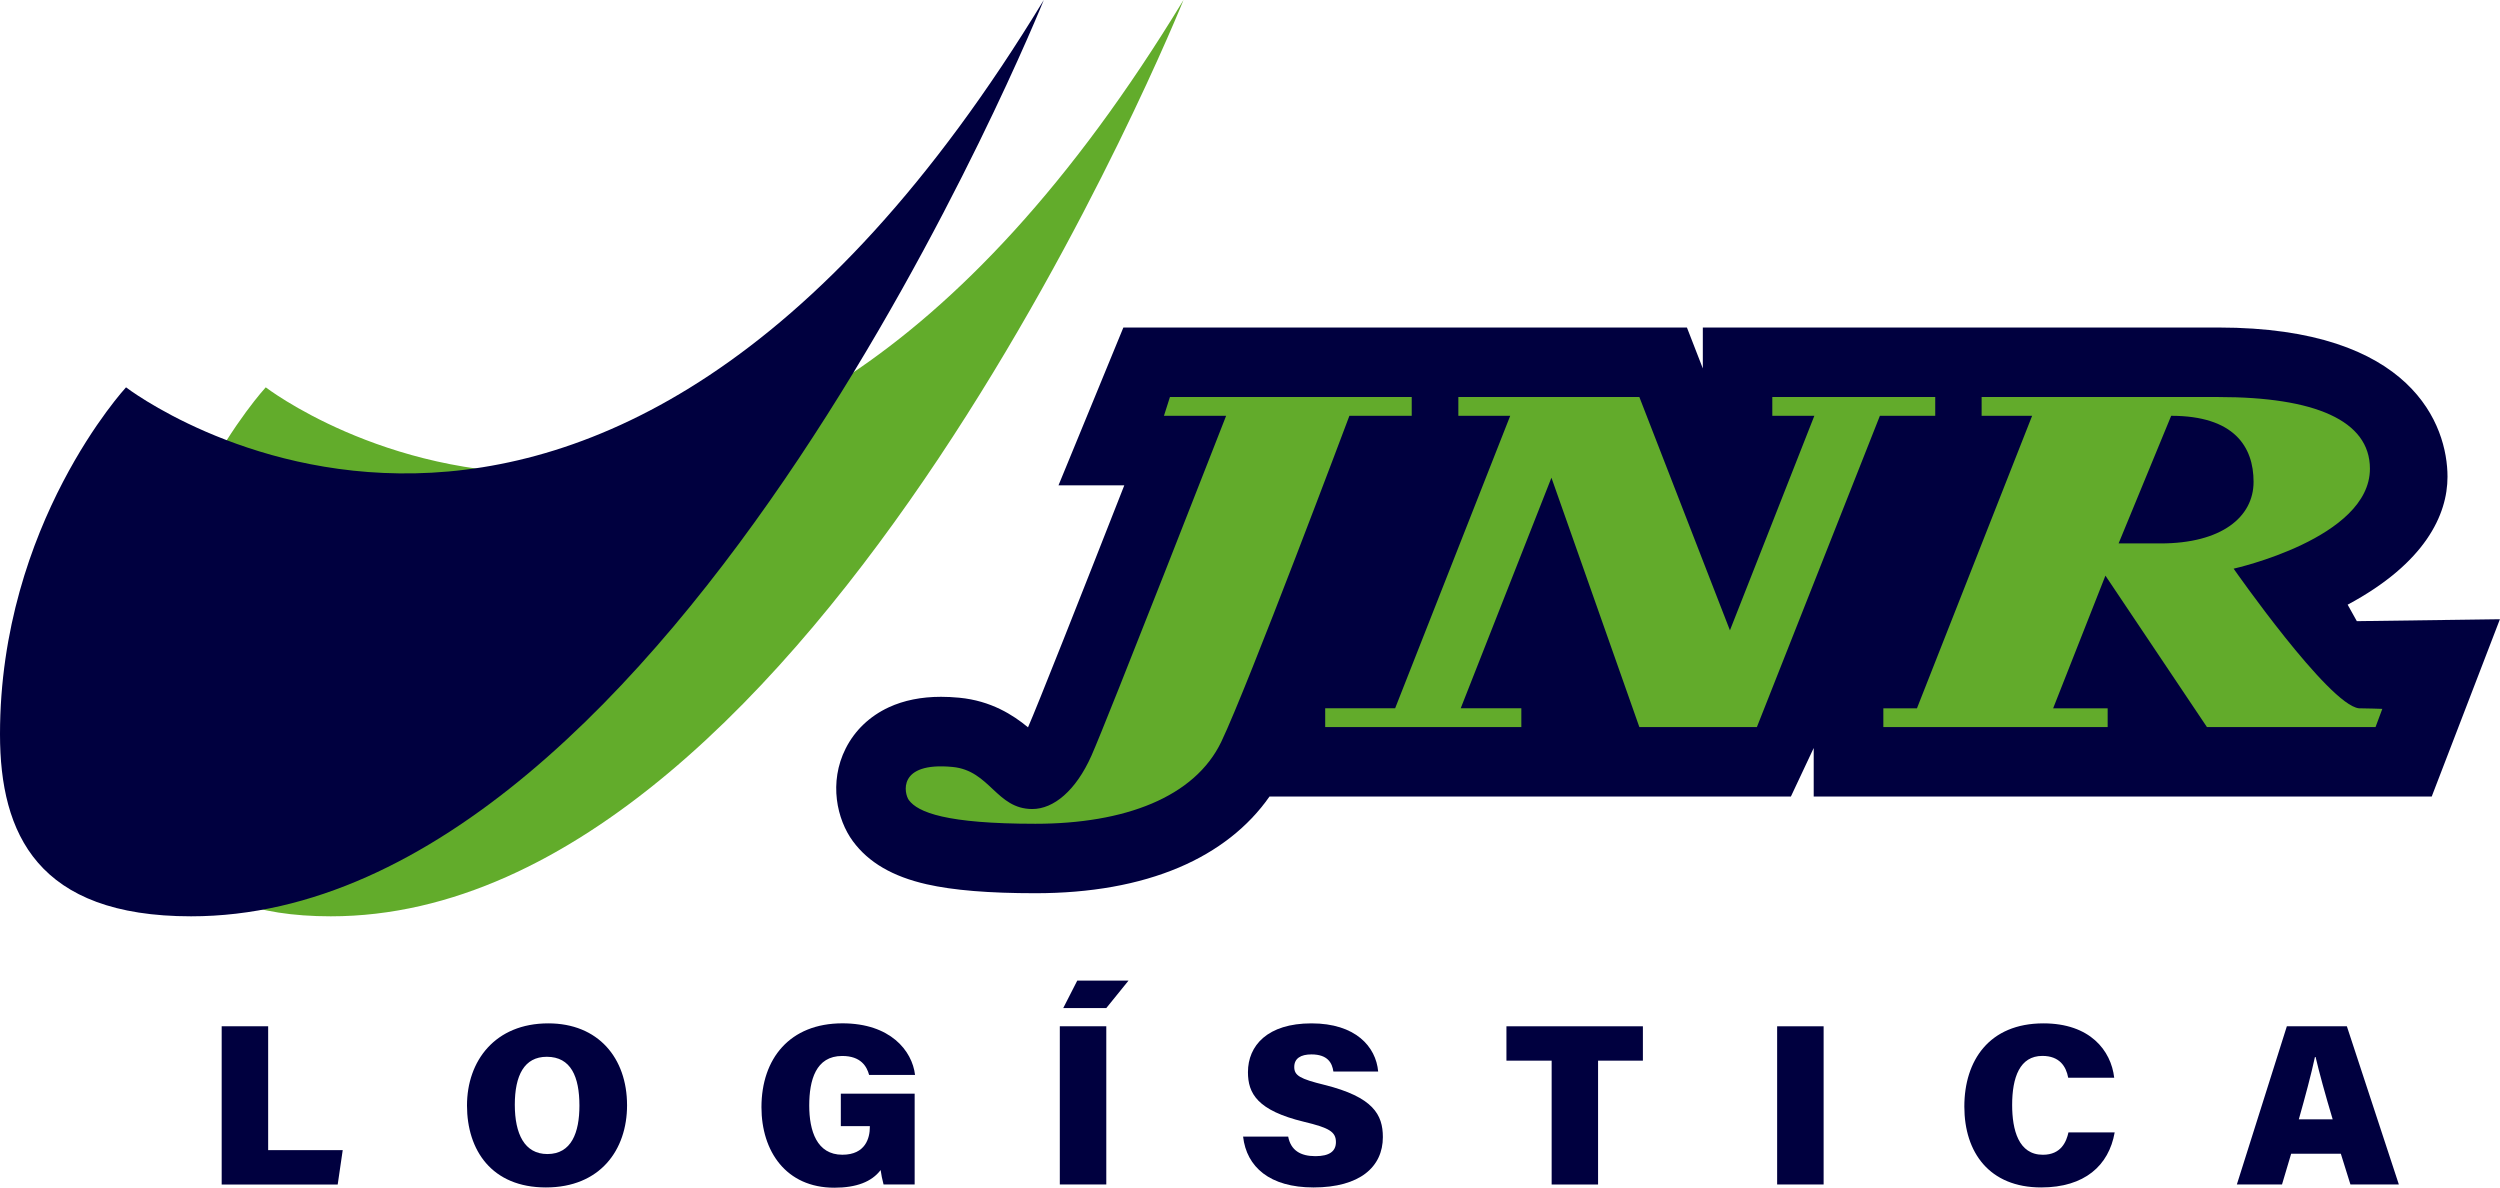
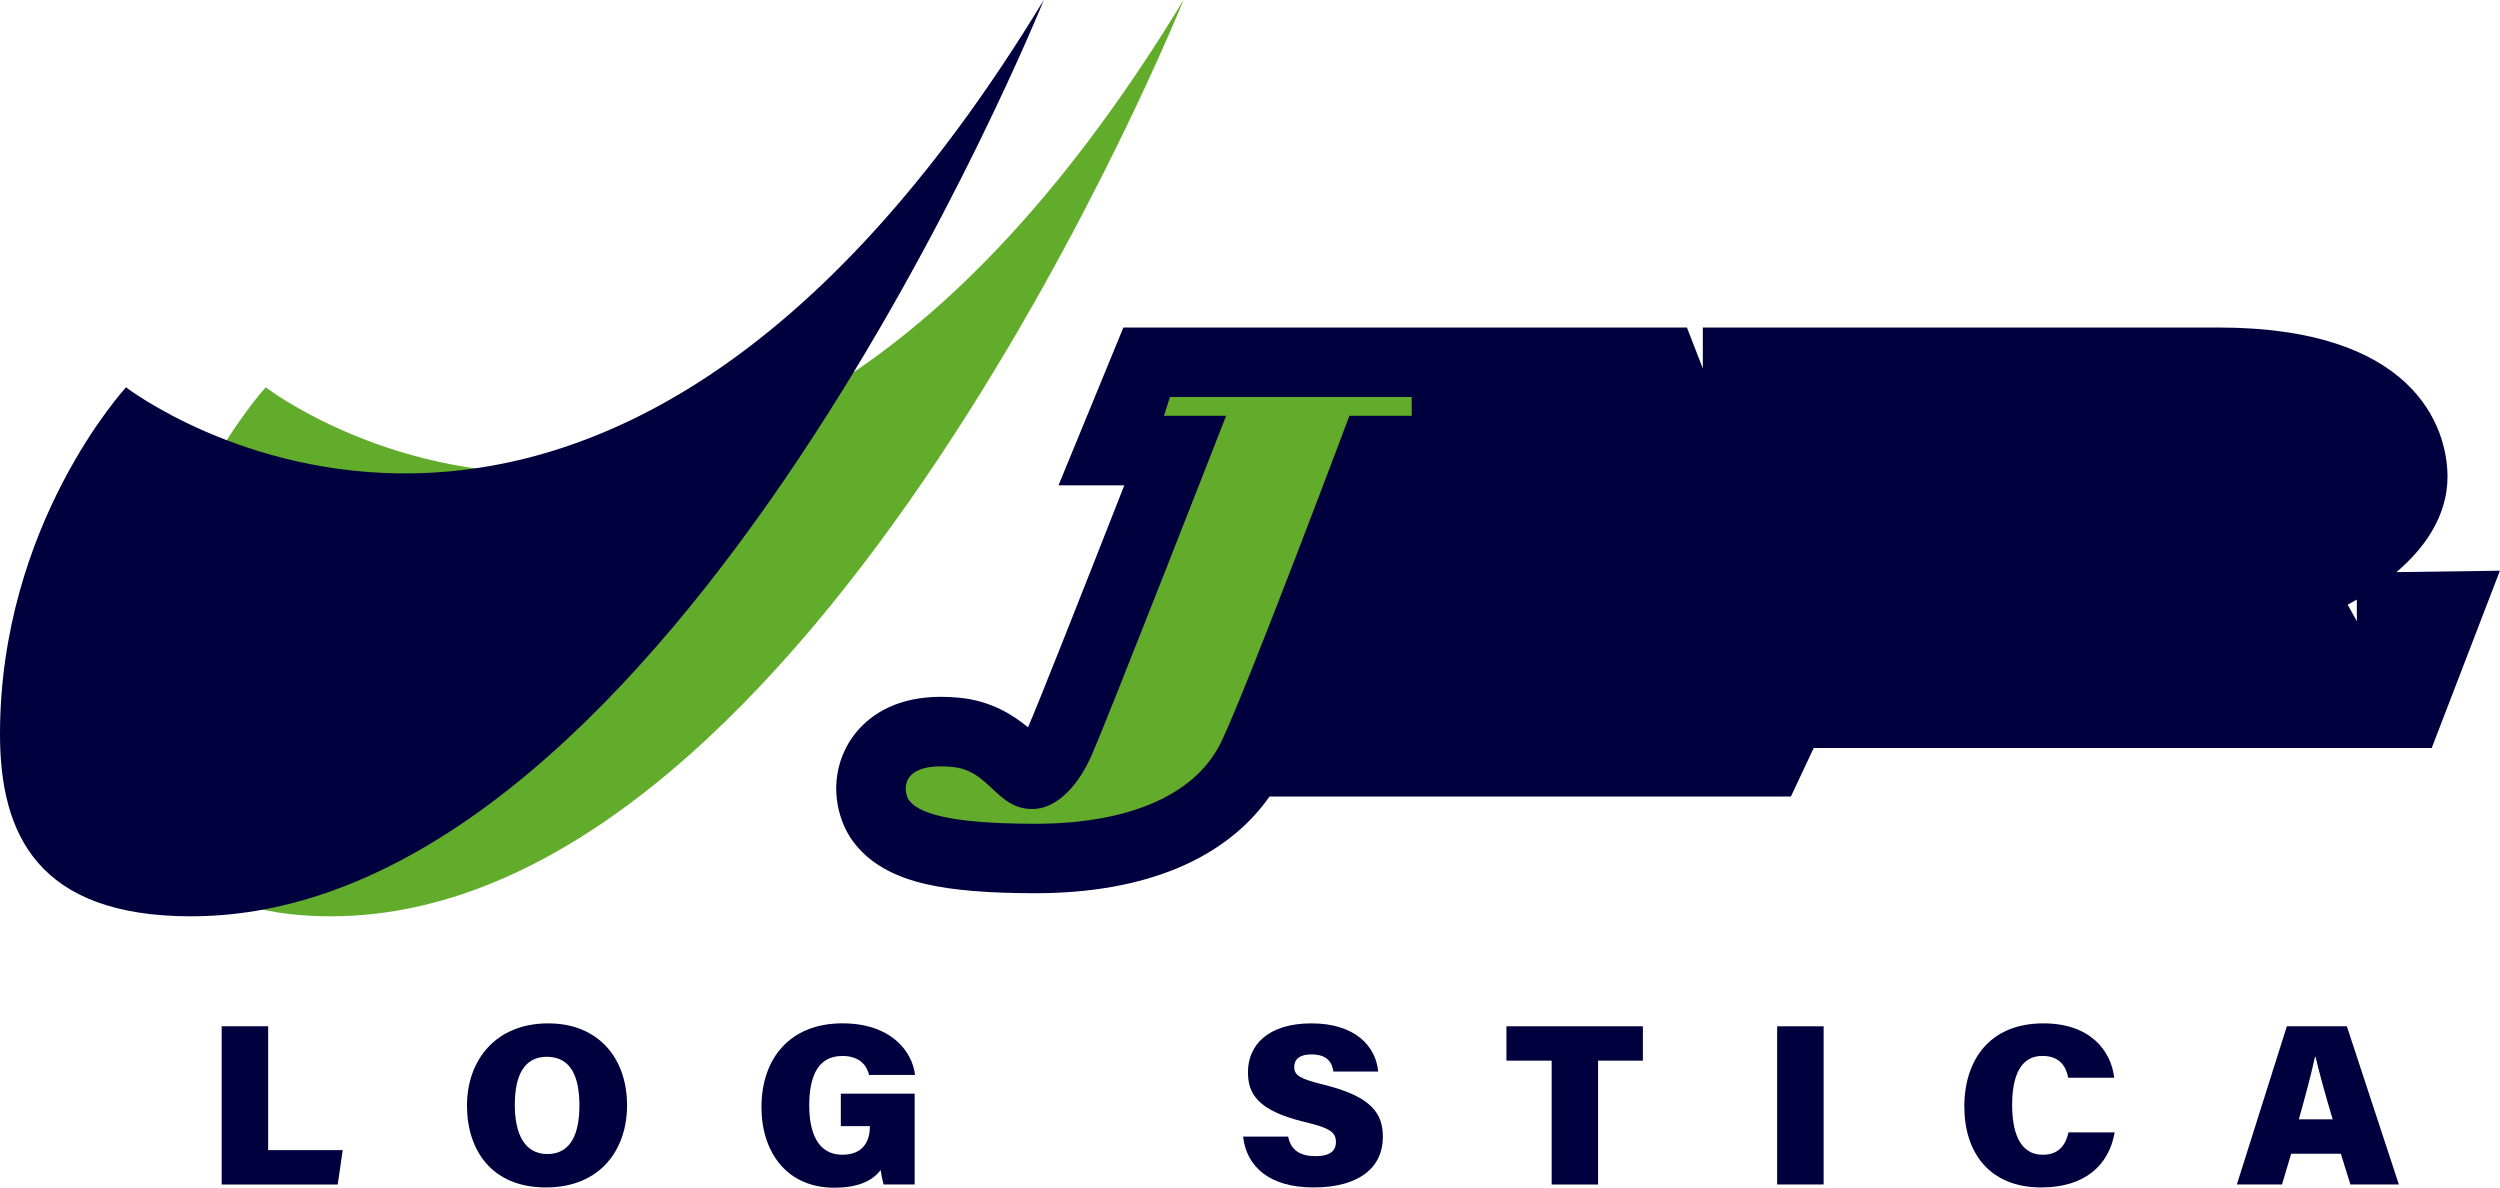
<svg xmlns="http://www.w3.org/2000/svg" id="Layer_2" data-name="Layer 2" viewBox="0 0 827.2 393">
  <defs>
    <style>
      .cls-1 {
        fill: #00003f;
      }

      .cls-2 {
        fill: #62ab2b;
      }

      .cls-3 {
        fill: #62ac2b;
      }
    </style>
  </defs>
  <g id="Layer_1-2" data-name="Layer 1">
    <g>
      <path class="cls-3" d="M391.6,0s-121.95,303.19-282.15,303.19c-50.76,0-63.22-27.21-63.22-60.25,0-69.65,41.7-114.78,41.7-114.78,0,0,153.99,118.6,303.67-128.16Z" />
      <path class="cls-1" d="M345.37,0S223.43,303.19,63.22,303.19c-50.76,0-63.22-27.21-63.22-60.25,0-69.65,41.7-114.78,41.7-114.78,0,0,153.99,118.6,303.67-128.16Z" />
-       <path class="cls-1" d="M779.84,205.55l-3.05-5.47c25.7-13.77,33.04-29.81,33.04-42.32,0-16.9-11.51-49.39-75.76-49.39h-70.74s-23,0-23,0h-76.9v13.54l-5.26-13.54h-186.47l-5.86,14.26-2.55,6.21-13.05,31.74h21.77c-13.98,35.63-29.05,73.76-31.86,80.08-4.89-4.06-12.22-8.79-22.75-9.8-2.09-.2-4.13-.3-6.05-.3-6.48,0-12.28,1.17-17.24,3.46-6.32,2.93-11.25,7.63-14.27,13.6-5.7,11.27-2.91,23.56,2.37,30.73,5.18,7.03,13.17,11.69,24.42,14.24,8.79,1.99,20.56,2.96,35.96,2.96,18.2,0,34.18-2.86,47.5-8.51,12.76-5.41,22.96-13.44,29.96-23.48h172.52l6.21-13.21,1.34-2.85v16.05h204.49l22.56-58.66-47.36.64Z" />
+       <path class="cls-1" d="M779.84,205.55l-3.05-5.47c25.7-13.77,33.04-29.81,33.04-42.32,0-16.9-11.51-49.39-75.76-49.39h-70.74s-23,0-23,0h-76.9v13.54l-5.26-13.54h-186.47l-5.86,14.26-2.55,6.21-13.05,31.74h21.77c-13.98,35.63-29.05,73.76-31.86,80.08-4.89-4.06-12.22-8.79-22.75-9.8-2.09-.2-4.13-.3-6.05-.3-6.48,0-12.28,1.17-17.24,3.46-6.32,2.93-11.25,7.63-14.27,13.6-5.7,11.27-2.91,23.56,2.37,30.73,5.18,7.03,13.17,11.69,24.42,14.24,8.79,1.99,20.56,2.96,35.96,2.96,18.2,0,34.18-2.86,47.5-8.51,12.76-5.41,22.96-13.44,29.96-23.48h172.52l6.21-13.21,1.34-2.85h204.49l22.56-58.66-47.36.64Z" />
      <g>
-         <polygon class="cls-2" points="640.33 137.58 640.33 131.37 586.42 131.37 586.42 137.58 600.33 137.58 572.4 208.57 542.43 131.37 482.54 131.37 482.54 137.58 499.7 137.58 461.62 234.36 438.48 234.36 438.48 240.57 503.38 240.57 503.38 234.36 483.32 234.36 513.34 158.06 542.43 240.57 581.32 240.57 622.02 137.58 640.33 137.58" />
        <path class="cls-2" d="M467.11,137.58v-6.21h-80l-1.98,6.21h20.57s-39.46,101.04-44.59,112.52c-5.13,11.48-12.46,17.59-19.54,17.59-11.91,0-13.99-12.73-26.38-13.92-18.48-1.77-15.97,8.92-14.47,10.96,3,4.07,12.35,7.84,41.86,7.84s52.72-8.79,61.51-27.11,42.4-107.88,42.4-107.88h20.61Z" />
-         <path class="cls-2" d="M730.21,240.57h55.81l2.24-6.02s-5.43-.19-7.78-.19c-10.02-1.24-41.42-46.2-41.42-46.2,0,0,45.1-10.02,45.1-33.07,0-16.04-18.37-23.72-50.08-23.72h-78.4v6.21h16.71l-38.11,96.79h-11.12v6.21h74.22v-6.21h-18.04l17.3-43.9,33.59,50.1ZM718.4,137.58c20.77,0,27.26,10.16,27.26,21.85s-10.66,20.38-30.76,20.38h-13.9l17.4-42.23h0Z" />
      </g>
      <g>
        <path class="cls-1" d="M73.35,339.58h15.38v40.98h24.67l-1.66,11.37h-38.39v-52.34Z" />
        <path class="cls-1" d="M207.48,365.71c0,14.81-8.92,27.19-26.85,27.19s-26.11-12.31-26.11-27.12,9.33-27.17,26.9-27.17c16.5,0,26.06,11.44,26.06,27.1ZM170.34,365.55c0,9.61,3.19,16.3,10.78,16.3,7.97,0,10.6-7.1,10.6-16.01,0-9.55-2.79-16.17-10.8-16.17-7.45,0-10.58,6.15-10.58,15.89Z" />
        <path class="cls-1" d="M302.65,391.92h-10.3c-.4-1.43-.81-3.55-.97-4.77-2.96,3.9-8.04,5.84-15.32,5.84-16.03,0-24.11-12.12-24.11-26.64,0-16.05,9.35-27.75,26.8-27.75,15.81,0,23.07,9.03,24.02,17.07h-15.2c-.75-2.78-2.7-6.27-8.9-6.27-8.76,0-10.91,8.04-10.91,16.41s2.5,16.27,10.96,16.27c7.73,0,9.09-5.66,9.09-9.12v-.35h-9.6v-10.73h24.43v30.02Z" />
-         <path class="cls-1" d="M366.05,339.58v52.34h-15.38v-52.34h15.38ZM373.4,324.47l-7.34,9.07h-14.25l4.63-9.07h16.96Z" />
        <path class="cls-1" d="M426.23,376.07c.87,4.56,4.07,6.48,9.02,6.48,4.64,0,6.78-1.62,6.78-4.66,0-3.44-2.32-4.74-10.59-6.72-15.44-3.74-18.52-9.38-18.52-16.42,0-8.78,6.46-16.14,21.02-16.14s21.33,7.68,22.07,15.94h-14.82c-.4-2.81-1.84-5.67-7.28-5.67-3.51,0-5.67,1.32-5.67,4.16s1.92,3.94,9.99,5.92c16.13,4.03,19.33,9.84,19.33,17.28,0,9.83-7.58,16.66-22.95,16.66-14.47,0-22.15-6.76-23.3-16.83h14.92Z" />
        <path class="cls-1" d="M513.41,350.95h-14.96v-11.37h45.15v11.37h-14.83v40.98h-15.36v-40.98Z" />
        <path class="cls-1" d="M603.4,339.58v52.34h-15.38v-52.34h15.38Z" />
        <path class="cls-1" d="M699.7,374.71c-1.92,10.94-9.95,18.19-24.31,18.19-17.14,0-25.43-11.57-25.43-26.76s8.19-27.53,26.17-27.53c15.38,0,22.39,8.94,23.42,18h-15.22c-.7-3.78-2.88-7.23-8.55-7.23-7.46,0-10,7.08-10,16.22,0,8.3,2.12,16.49,10.17,16.49,6.1,0,7.8-4.43,8.46-7.39h15.3Z" />
        <path class="cls-1" d="M758.1,381.74l-3.03,10.18h-14.94l16.54-52.34h19.86l17.2,52.34h-16.02l-3.18-10.18h-16.43ZM771.84,370.37c-2.46-8.22-4.47-15.54-5.66-20.64h-.21c-1.21,5.64-3.21,13.11-5.34,20.64h11.2Z" />
      </g>
    </g>
  </g>
</svg>